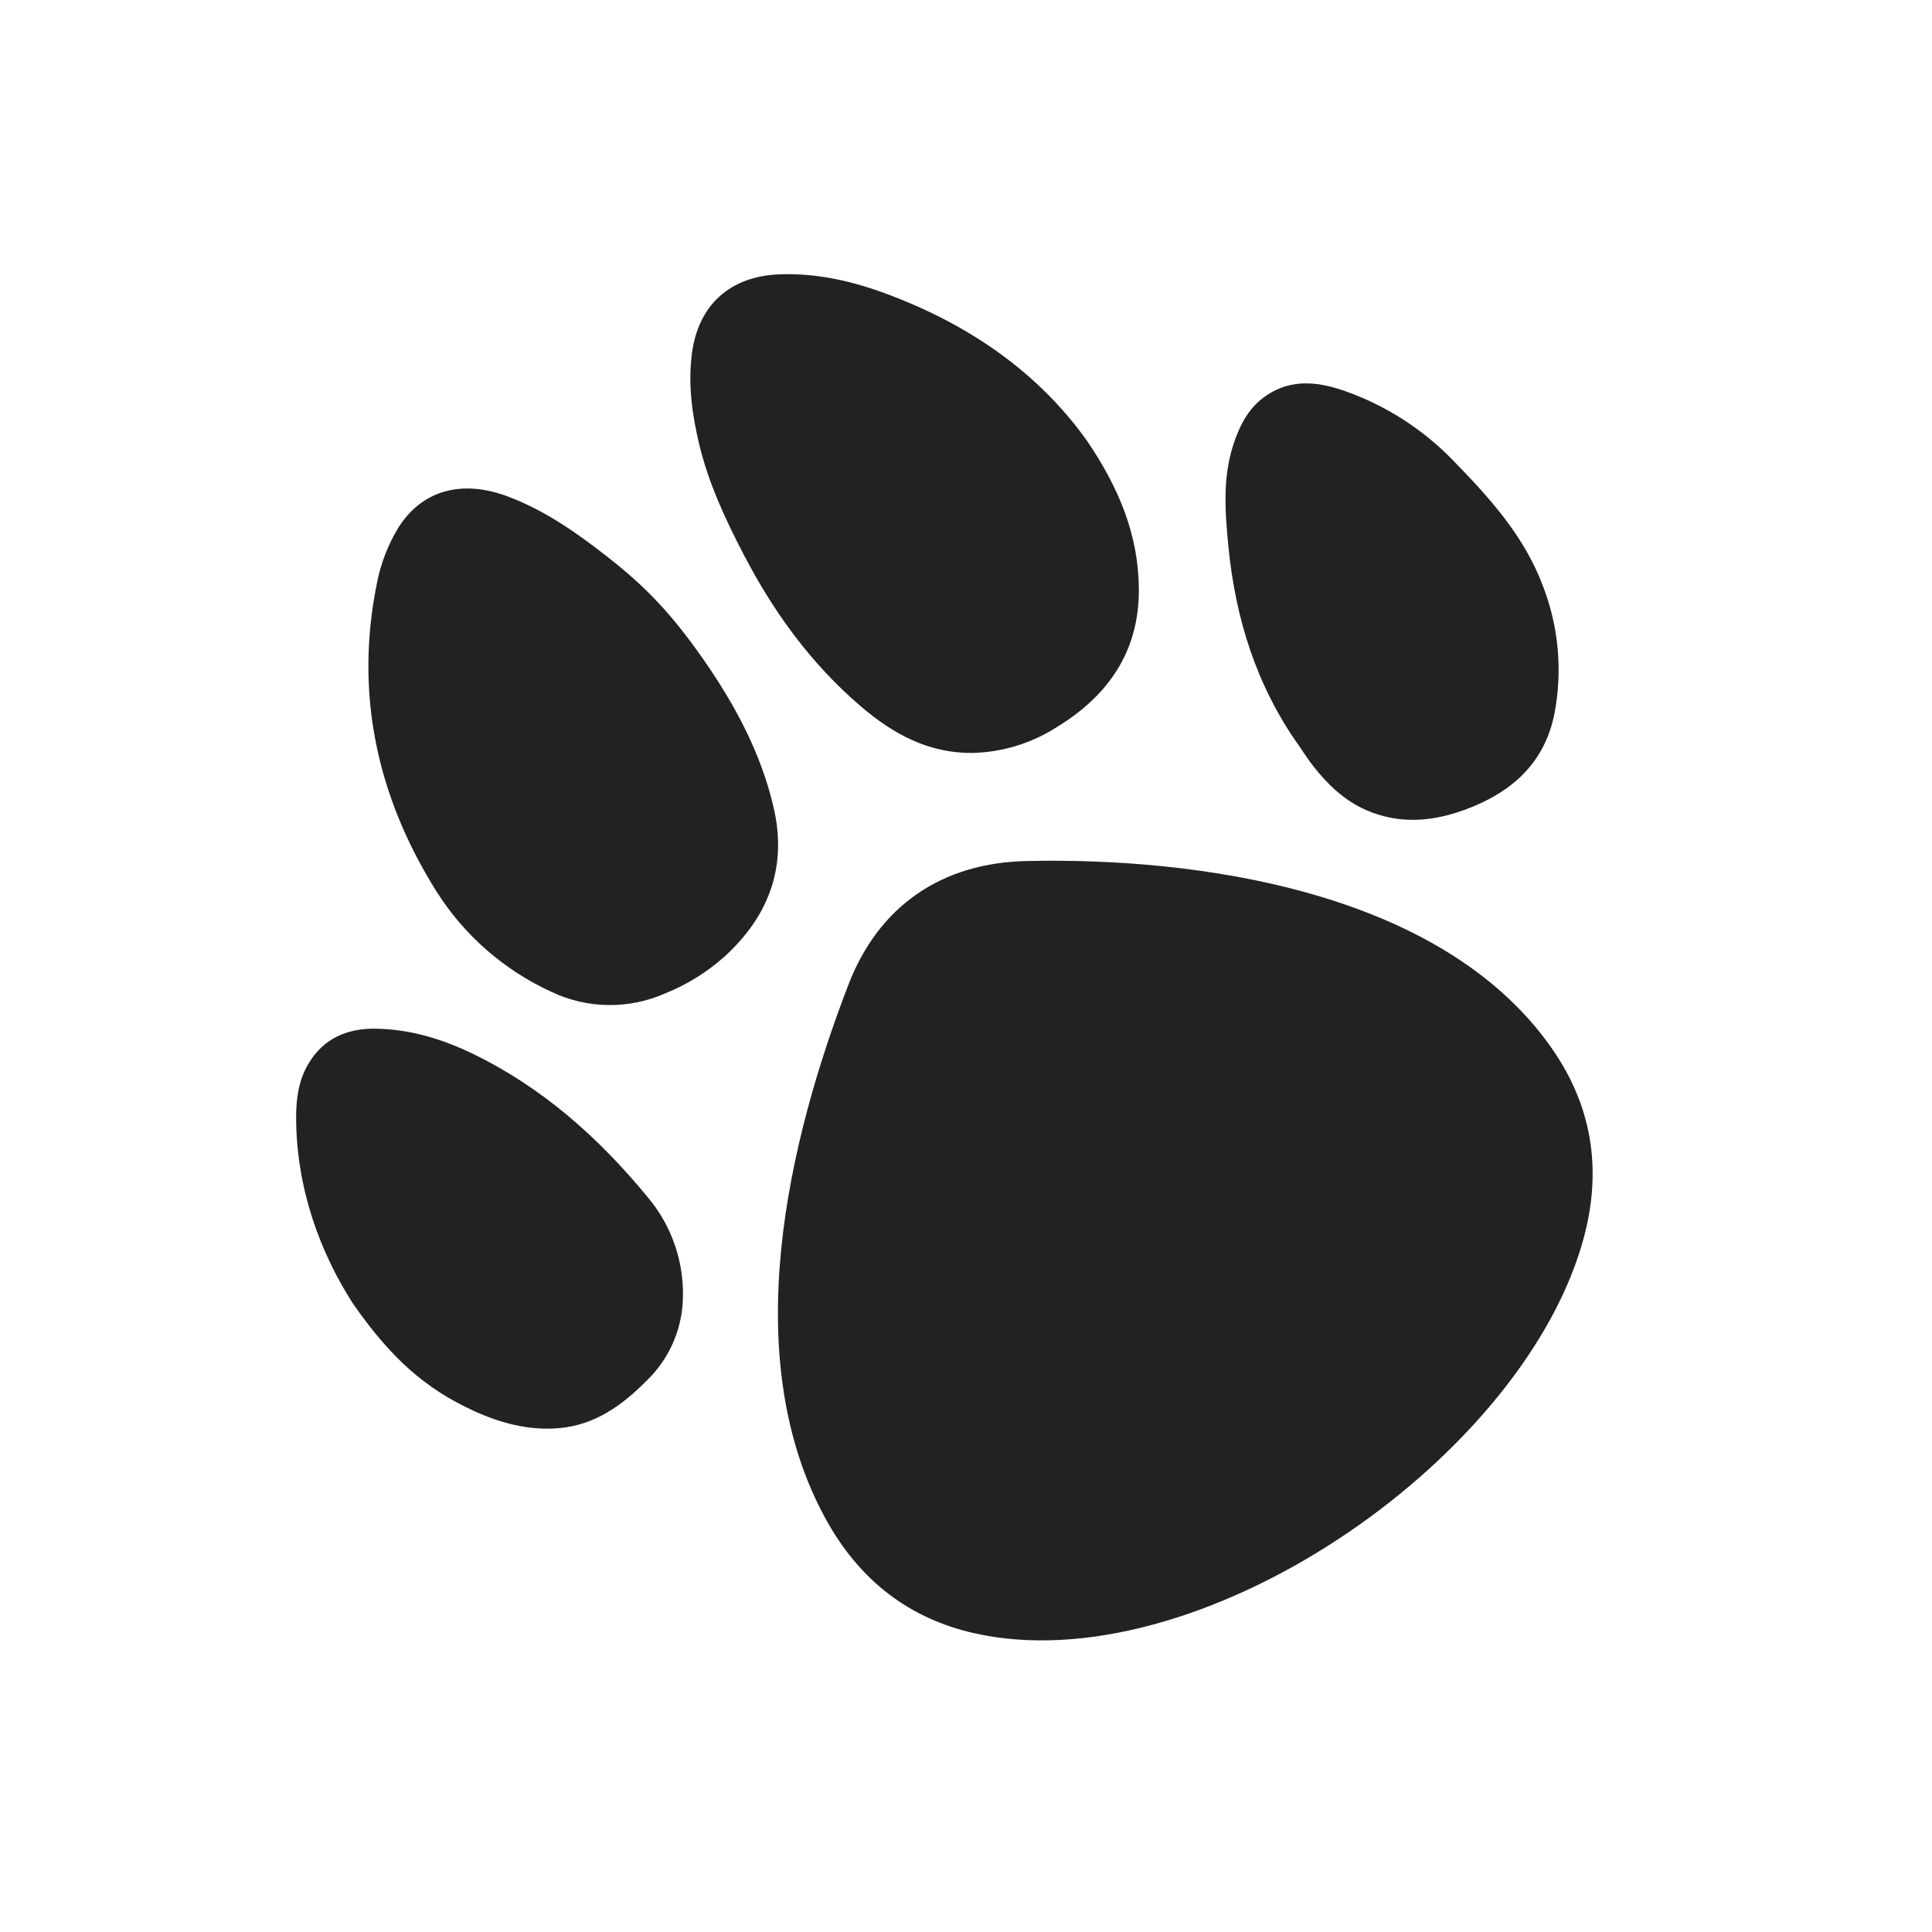
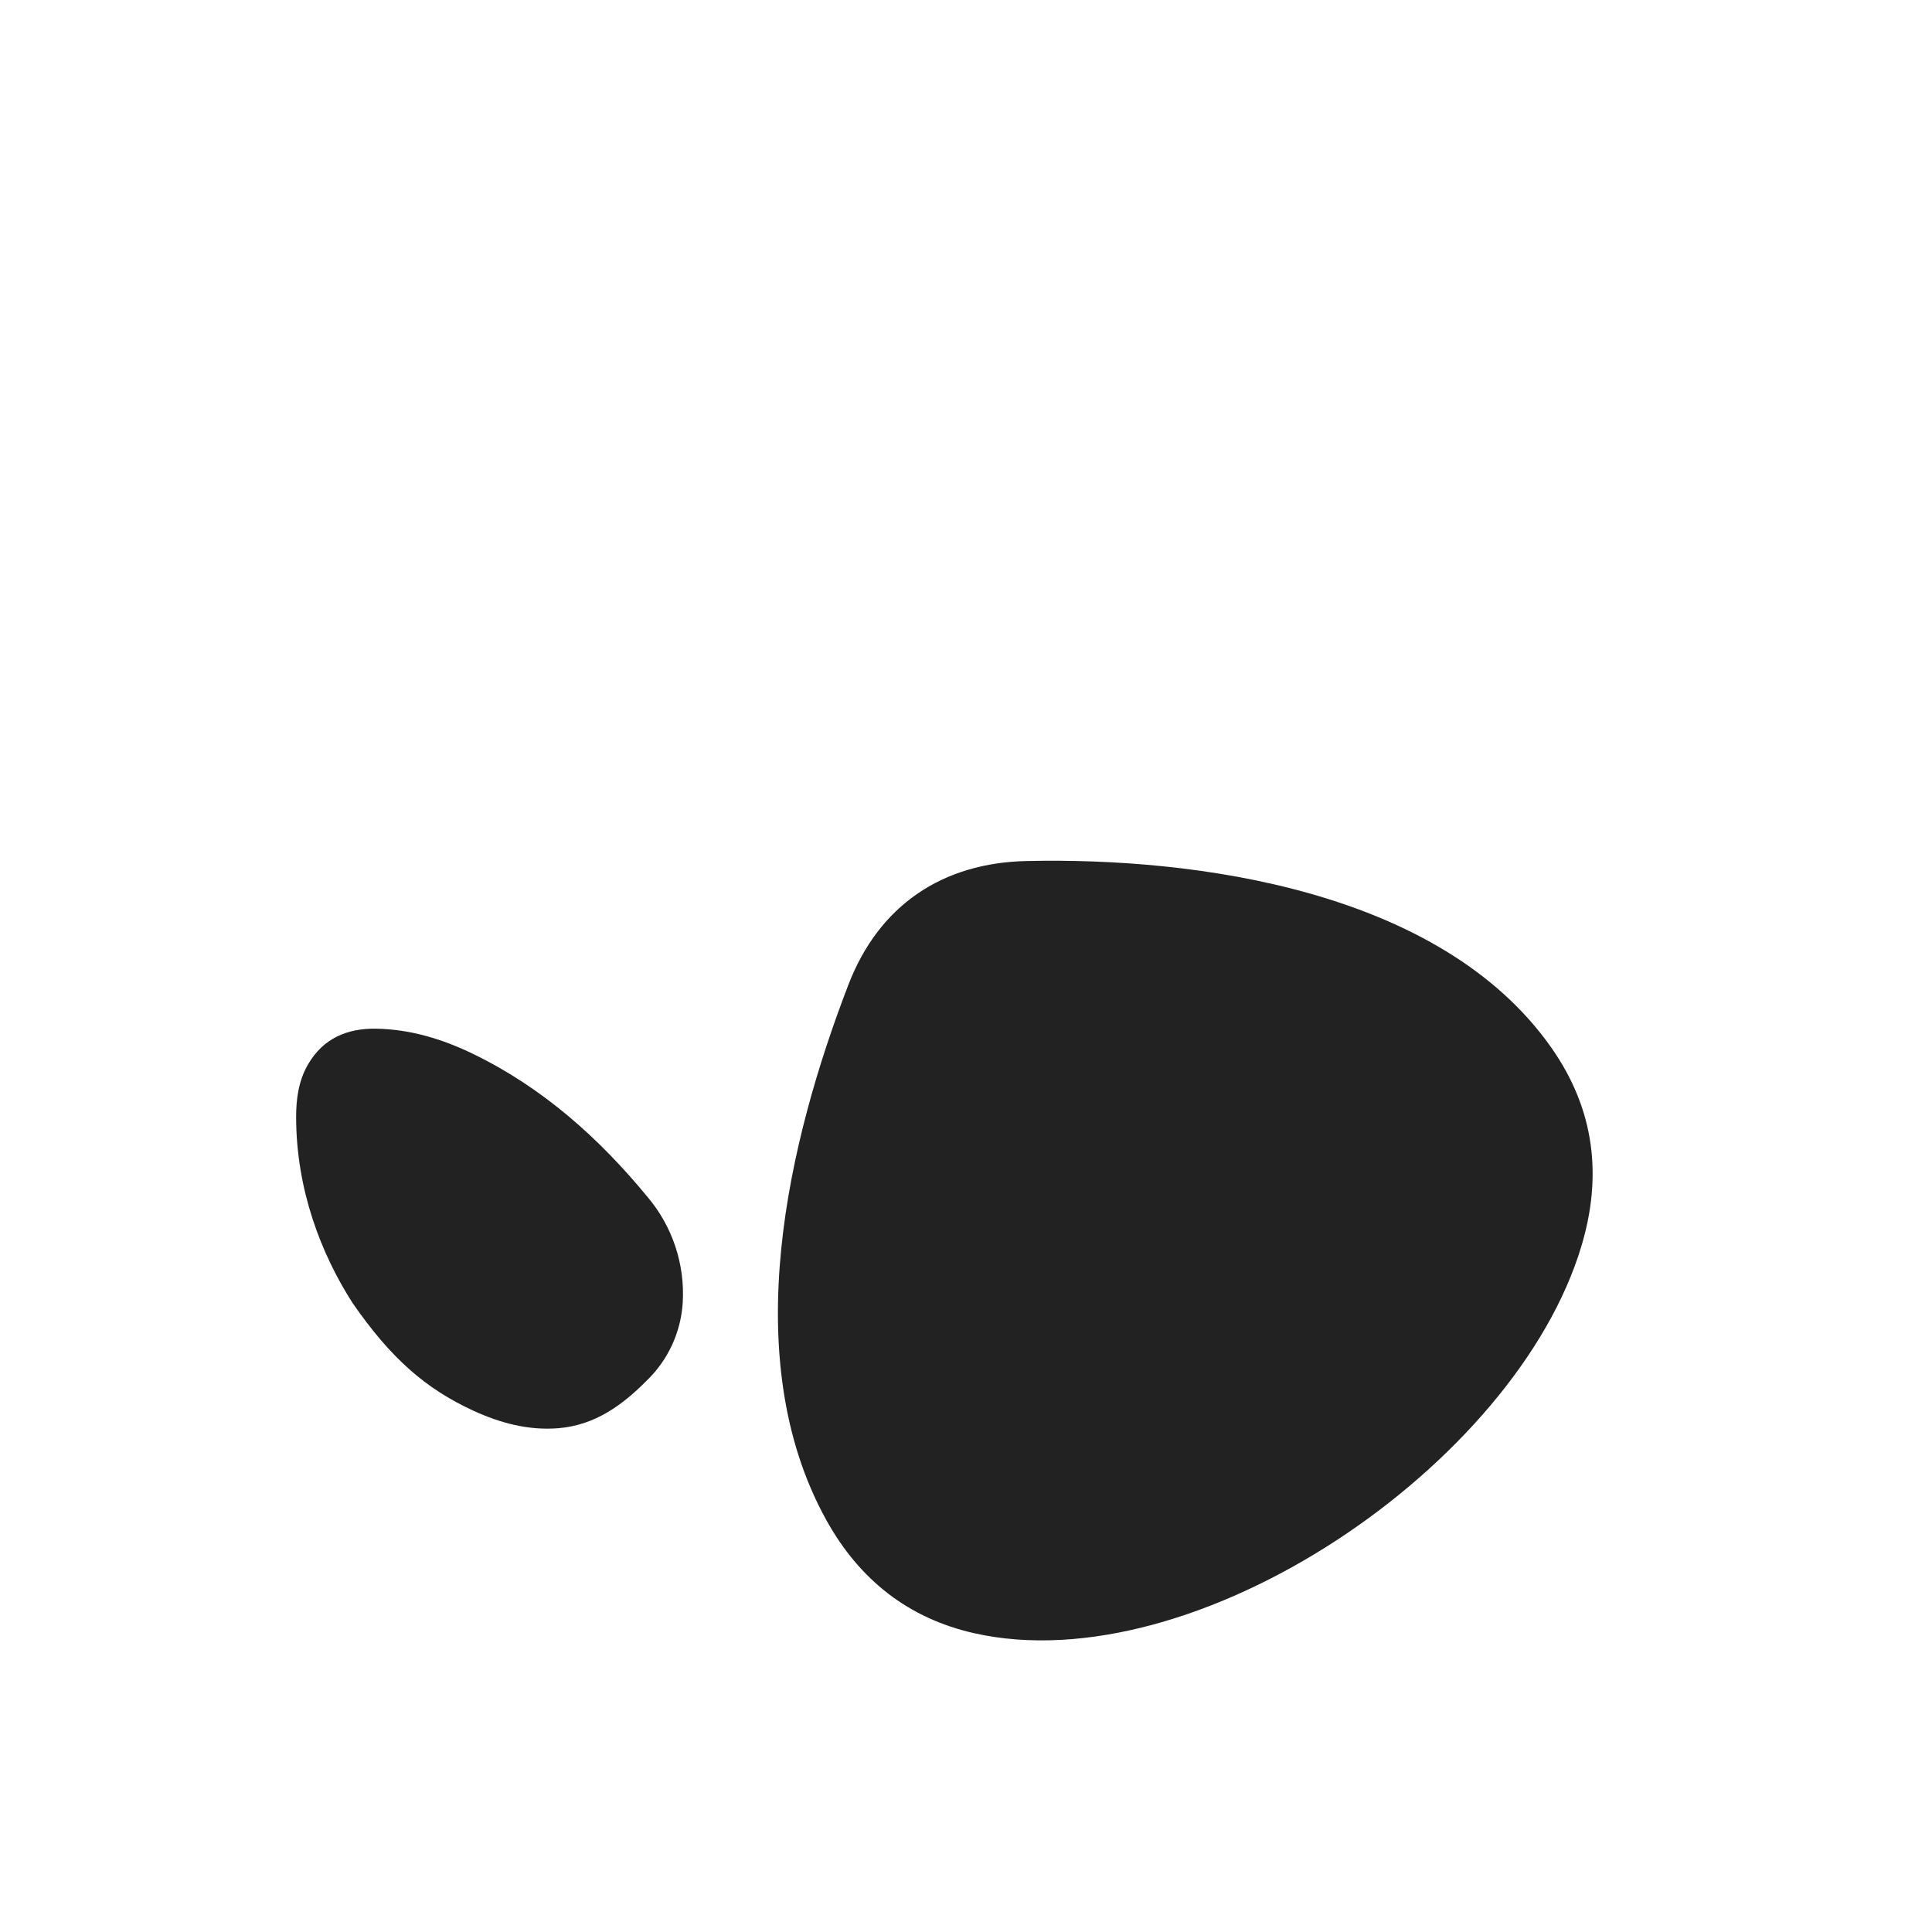
<svg xmlns="http://www.w3.org/2000/svg" width="212" height="212" viewBox="0 0 212 212" fill="none">
  <path d="M170.201 114.921C175.049 121.799 175.803 129.132 173.541 136.695C166.39 160.725 131.201 184.703 106.875 179.208C99.719 177.586 94.318 173.394 90.658 166.772C80.767 148.874 86.584 124.972 93.093 108.063C96.441 99.358 103.383 94.662 112.704 94.48C131.111 94.07 158.033 97.633 170.201 114.921Z" fill="#222222" />
  <path d="M115.202 117.574C115.198 117.013 115.194 116.47 115.189 115.927C115.184 115.312 115.163 114.696 115.177 114.079C115.19 113.521 115.221 112.962 115.281 112.404C115.377 111.512 115.64 110.654 115.999 109.82C116.236 109.265 116.536 108.735 116.893 108.242C117.246 107.758 117.659 107.324 118.153 106.978C118.587 106.673 119.073 106.452 119.585 106.326C120.566 106.087 121.489 106.217 122.371 106.592C122.817 106.782 123.241 107.02 123.661 107.259C123.876 107.381 124.064 107.548 124.253 107.707C124.527 107.938 124.79 108.178 125.057 108.413C125.068 108.423 125.078 108.434 125.087 108.445C125.416 108.879 125.771 109.297 126.066 109.753C126.305 110.123 126.493 110.53 126.668 110.937C126.857 111.377 127.034 111.828 127.163 112.29C127.329 112.894 127.434 113.516 127.477 114.146C127.551 115.152 127.491 116.154 127.231 117.145C127.119 117.57 126.941 117.981 126.819 118.404C126.729 118.73 126.659 119.059 126.609 119.391C126.453 120.366 126.325 121.344 126.157 122.317C126.006 123.187 125.834 124.054 125.639 124.919C125.402 125.966 125.096 127 124.683 128.001C124.442 128.585 124.154 129.153 123.883 129.726C123.705 130.104 123.389 130.293 122.982 130.314C122.457 130.342 121.931 130.354 121.406 130.369C120.401 130.398 119.394 130.429 118.389 130.449C117.454 130.467 116.519 130.477 115.584 130.479C114.883 130.483 114.183 130.484 113.482 130.468C112.064 130.437 110.654 130.337 109.272 130.063C108.558 129.922 107.85 129.746 107.186 129.458C106.665 129.231 106.145 129.003 105.641 128.743C105.346 128.592 105.083 128.384 104.811 128.194C104.605 128.049 104.4 127.901 104.209 127.739C103.609 127.231 103.066 126.675 102.718 125.959C102.531 125.574 102.343 125.187 102.184 124.788C101.994 124.312 101.883 123.811 101.803 123.301C101.668 122.429 101.662 121.556 101.838 120.676C101.975 119.992 102.203 119.336 102.631 118.762C102.868 118.453 103.132 118.163 103.418 117.896C103.692 117.636 103.996 117.405 104.301 117.178C104.508 117.018 104.729 116.877 104.962 116.759C105.288 116.603 105.629 116.478 105.966 116.346C106.514 116.131 107.087 116.036 107.661 116.015C108.172 116 108.681 116.021 109.186 116.077C109.983 116.16 110.777 116.269 111.568 116.389C112.106 116.471 112.641 116.571 113.168 116.696C113.683 116.818 114.177 117.009 114.635 117.262C114.822 117.363 115.002 117.464 115.202 117.574Z" fill="#222222" />
-   <path d="M77.266 72.477C80.716 77.445 83.545 82.743 84.901 88.659C86.372 95.041 84.422 100.446 79.572 104.901C77.64 106.644 75.415 108.033 73.001 109.003C71.021 109.877 68.879 110.314 66.72 110.285C64.562 110.255 62.44 109.759 60.499 108.831C55.303 106.451 50.921 102.618 47.879 97.793C41.391 87.448 38.875 76.104 41.376 63.92C41.793 61.8 42.58 59.767 43.703 57.915C46.309 53.765 50.697 52.608 55.658 54.456C59.72 55.966 63.237 58.424 66.601 61.061C71.164 64.608 73.958 67.731 77.266 72.477Z" fill="#222222" />
-   <path d="M119.247 48.325C122.8 53.539 124.966 58.782 124.968 64.762C124.968 71.52 121.594 76.353 115.952 79.793C113.179 81.569 109.972 82.548 106.691 82.621C101.872 82.661 97.99 80.531 94.466 77.516C88.996 72.839 84.878 67.156 81.577 60.797C79.565 56.923 77.74 52.992 76.717 48.724C75.943 45.477 75.493 42.196 75.918 38.848C76.6 33.458 80.107 30.307 85.551 30.102C89.702 29.945 93.641 30.876 97.465 32.314C106.399 35.666 113.93 40.883 119.247 48.325Z" fill="#222222" />
-   <path d="M142.55 81.847C137.87 75.275 135.552 67.844 134.784 59.869C134.425 56.16 134.144 52.443 135.339 48.788C135.951 46.916 136.769 45.183 138.323 43.88C141.168 41.538 144.303 41.768 147.495 42.878C152.049 44.471 156.158 47.105 159.495 50.571C163.475 54.649 167.285 58.86 169.322 64.34C171.021 68.736 171.463 73.526 170.596 78.177C169.534 83.767 165.825 87.001 160.685 88.874C157.076 90.19 153.459 90.456 149.867 88.872C147.476 87.817 145.659 86.05 144.085 84.041C143.535 83.341 143.059 82.58 142.55 81.847Z" fill="#222222" />
  <path d="M38.705 143.006C35.214 137.568 32.51 130.531 32.495 122.621C32.487 120.573 32.767 118.557 33.823 116.759C35.473 113.946 38.087 112.834 41.233 112.878C45.034 112.933 48.602 114.034 51.98 115.679C59.571 119.375 65.742 124.888 71.043 131.329C73.78 134.553 75.168 138.71 74.916 142.933C74.719 146.193 73.299 149.259 70.939 151.519C68.259 154.222 65.261 156.384 61.3 156.716C57.999 156.991 54.888 156.15 51.932 154.794C46.698 152.378 42.908 149.065 38.705 143.006Z" fill="#222222" />
</svg>